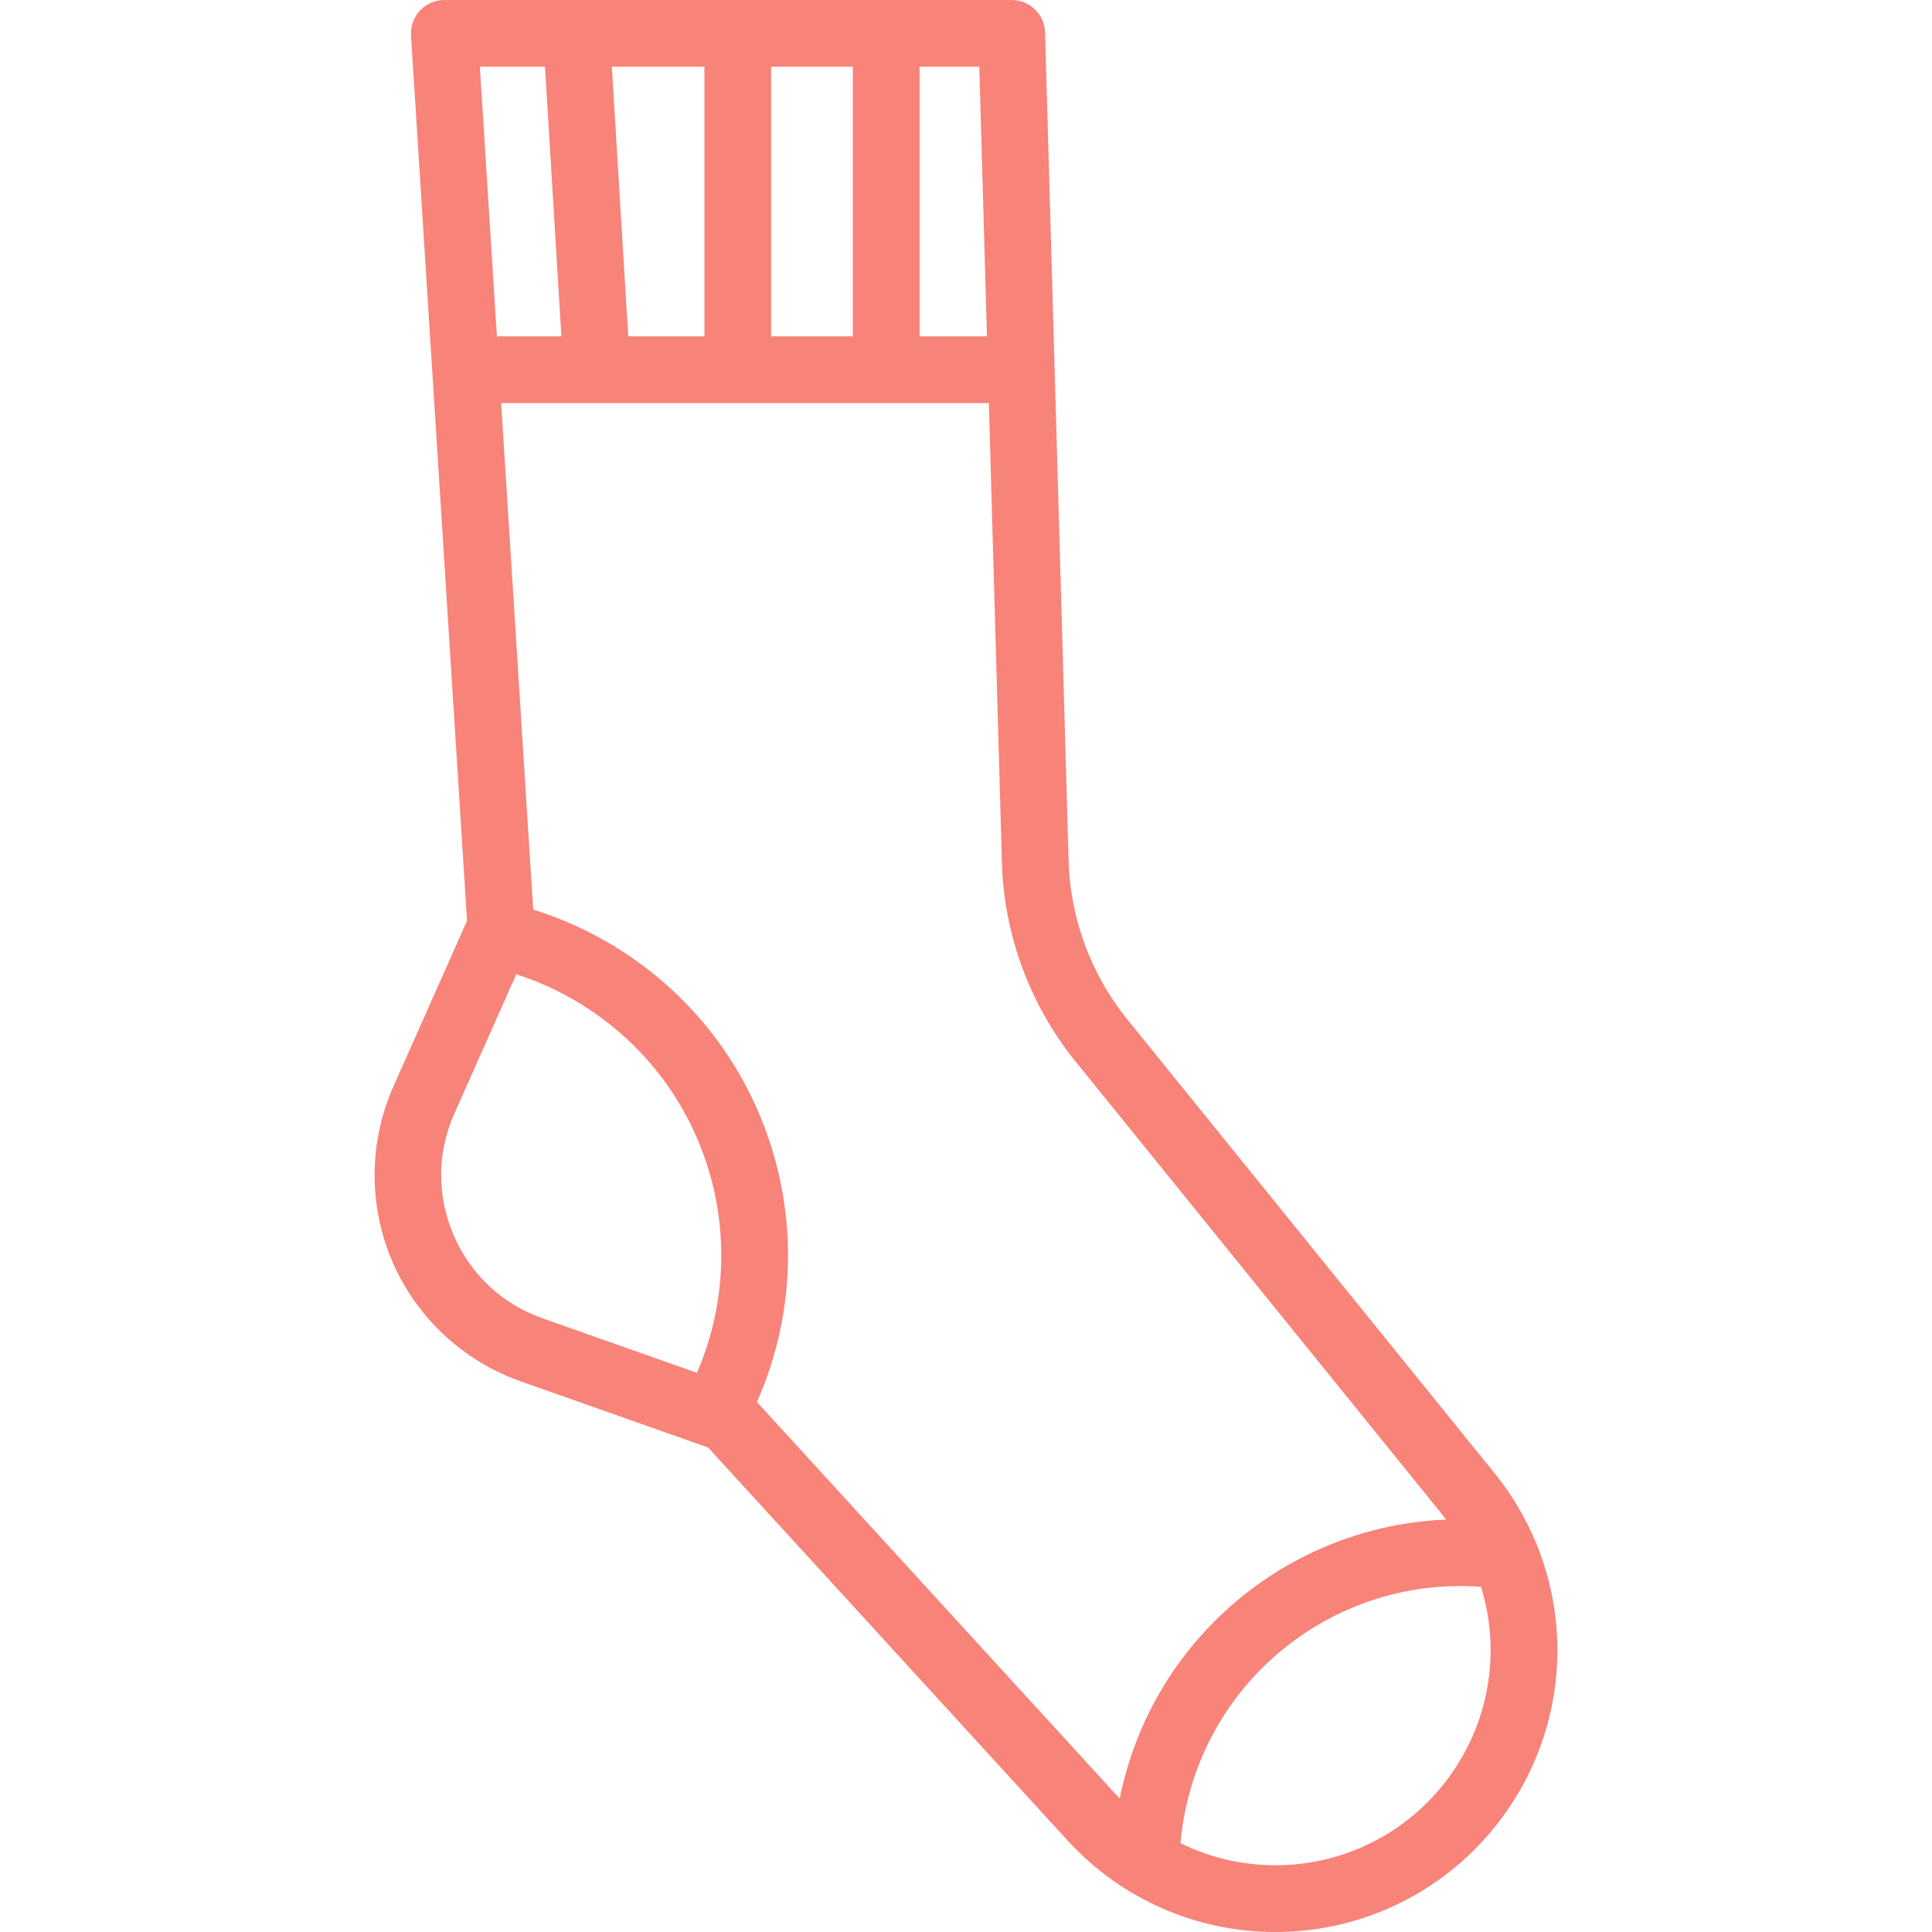
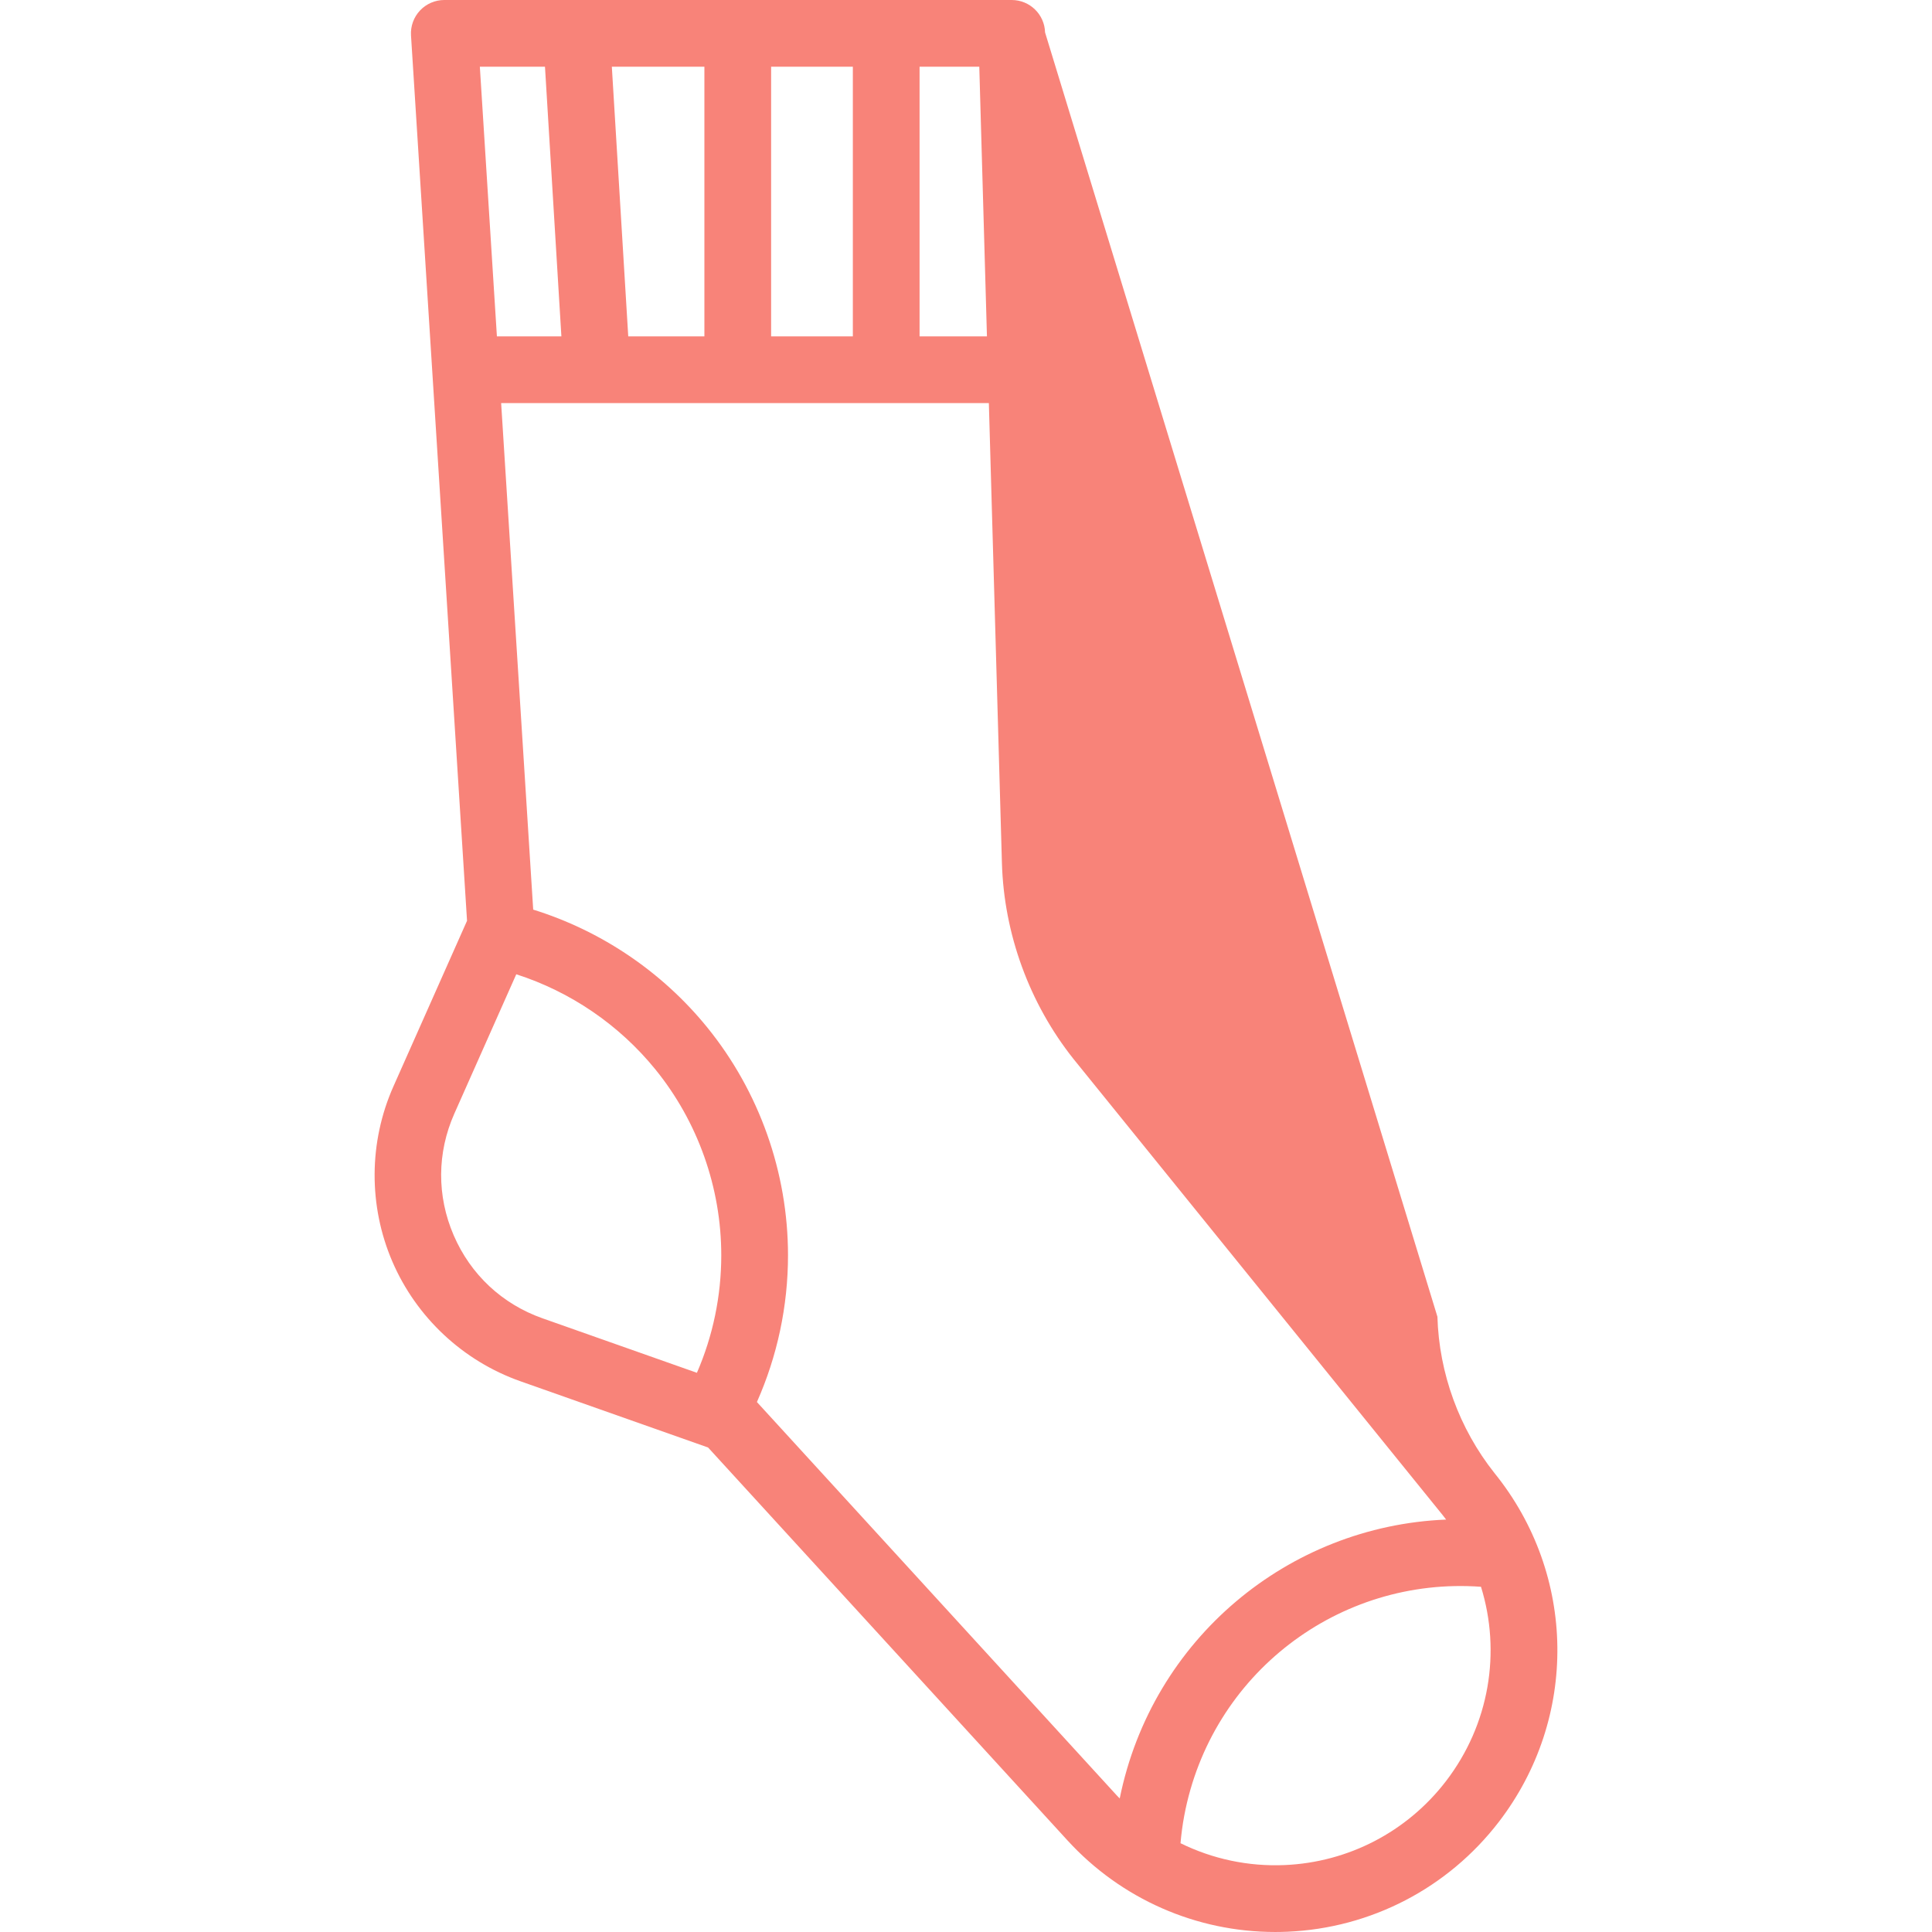
<svg xmlns="http://www.w3.org/2000/svg" fill="#123456" color="#F88379" height="800px" width="800px" version="1.1" id="Layer_1" viewBox="0 0 512.001 512.001" xml:space="preserve">
  <g>
    <g>
-       <path fill="currentColor" d="M396.032,390.354l-97.741-120.766c-9.312-11.733-14.673-26.438-15.1-41.412L276.953,8.59C276.818,3.807,272.9,0,268.115,0    H117.744c-2.441,0-4.774,1.01-6.446,2.79c-1.67,1.78-2.531,4.173-2.378,6.61l14.849,234.615l-19.517,43.913    c-6.539,14.712-6.637,31.63-0.269,46.416c6.367,14.786,18.726,26.34,33.909,31.698l49.753,17.56l95.249,104.127    c14.21,15.533,34.125,24.273,55.065,24.271c1.076,0,2.156-0.024,3.237-0.07c22.114-0.95,42.528-11.563,56.012-29.115    C418.326,455.322,417.842,417.301,396.032,390.354z M243.697,17.683h15.825l2.03,71.464h-17.855V17.683z M204.355,17.683h21.659    v71.464h-21.659V17.683z M186.672,17.683v71.464h-20.18l-4.35-71.464H186.672z M144.425,17.683l4.35,71.464h-17.09l-4.522-71.464    H144.425z M184.689,363.807l-40.913-14.44c-10.699-3.776-19.063-11.595-23.551-22.017c-4.488-10.422-4.422-21.871,0.186-32.24    l16.407-36.916c14.349,4.61,27.248,13.379,36.846,25.187c11.273,13.868,17.481,31.372,17.481,49.285    C191.146,343.44,188.932,354.035,184.689,363.807z M295.946,475.793l-95.355-104.239c5.407-12.182,8.239-25.422,8.239-38.888    c0-21.964-7.615-43.429-21.442-60.44c-11.964-14.718-28.119-25.594-46.085-31.168l-8.495-134.23h129.249l3.462,121.848    c0.534,18.785,7.268,37.233,18.958,51.945c0.018,0.021,0.033,0.041,0.049,0.061l97.763,120.793    c0.328,0.404,0.638,0.818,0.953,1.229c-41.757,1.694-77.933,31.593-86.504,73.907    C296.476,476.337,296.204,476.075,295.946,475.793z M383.184,472.044c-10.29,13.396-25.87,21.495-42.746,22.22    c-9.674,0.417-19.129-1.63-27.59-5.793c0.213-2.431,0.531-4.853,0.98-7.243c7.055-37.655,41.048-63.456,78.651-60.713    C397.83,437.764,394.758,456.976,383.184,472.044z" />
+       <path fill="currentColor" d="M396.032,390.354c-9.312-11.733-14.673-26.438-15.1-41.412L276.953,8.59C276.818,3.807,272.9,0,268.115,0    H117.744c-2.441,0-4.774,1.01-6.446,2.79c-1.67,1.78-2.531,4.173-2.378,6.61l14.849,234.615l-19.517,43.913    c-6.539,14.712-6.637,31.63-0.269,46.416c6.367,14.786,18.726,26.34,33.909,31.698l49.753,17.56l95.249,104.127    c14.21,15.533,34.125,24.273,55.065,24.271c1.076,0,2.156-0.024,3.237-0.07c22.114-0.95,42.528-11.563,56.012-29.115    C418.326,455.322,417.842,417.301,396.032,390.354z M243.697,17.683h15.825l2.03,71.464h-17.855V17.683z M204.355,17.683h21.659    v71.464h-21.659V17.683z M186.672,17.683v71.464h-20.18l-4.35-71.464H186.672z M144.425,17.683l4.35,71.464h-17.09l-4.522-71.464    H144.425z M184.689,363.807l-40.913-14.44c-10.699-3.776-19.063-11.595-23.551-22.017c-4.488-10.422-4.422-21.871,0.186-32.24    l16.407-36.916c14.349,4.61,27.248,13.379,36.846,25.187c11.273,13.868,17.481,31.372,17.481,49.285    C191.146,343.44,188.932,354.035,184.689,363.807z M295.946,475.793l-95.355-104.239c5.407-12.182,8.239-25.422,8.239-38.888    c0-21.964-7.615-43.429-21.442-60.44c-11.964-14.718-28.119-25.594-46.085-31.168l-8.495-134.23h129.249l3.462,121.848    c0.534,18.785,7.268,37.233,18.958,51.945c0.018,0.021,0.033,0.041,0.049,0.061l97.763,120.793    c0.328,0.404,0.638,0.818,0.953,1.229c-41.757,1.694-77.933,31.593-86.504,73.907    C296.476,476.337,296.204,476.075,295.946,475.793z M383.184,472.044c-10.29,13.396-25.87,21.495-42.746,22.22    c-9.674,0.417-19.129-1.63-27.59-5.793c0.213-2.431,0.531-4.853,0.98-7.243c7.055-37.655,41.048-63.456,78.651-60.713    C397.83,437.764,394.758,456.976,383.184,472.044z" />
    </g>
  </g>
</svg>